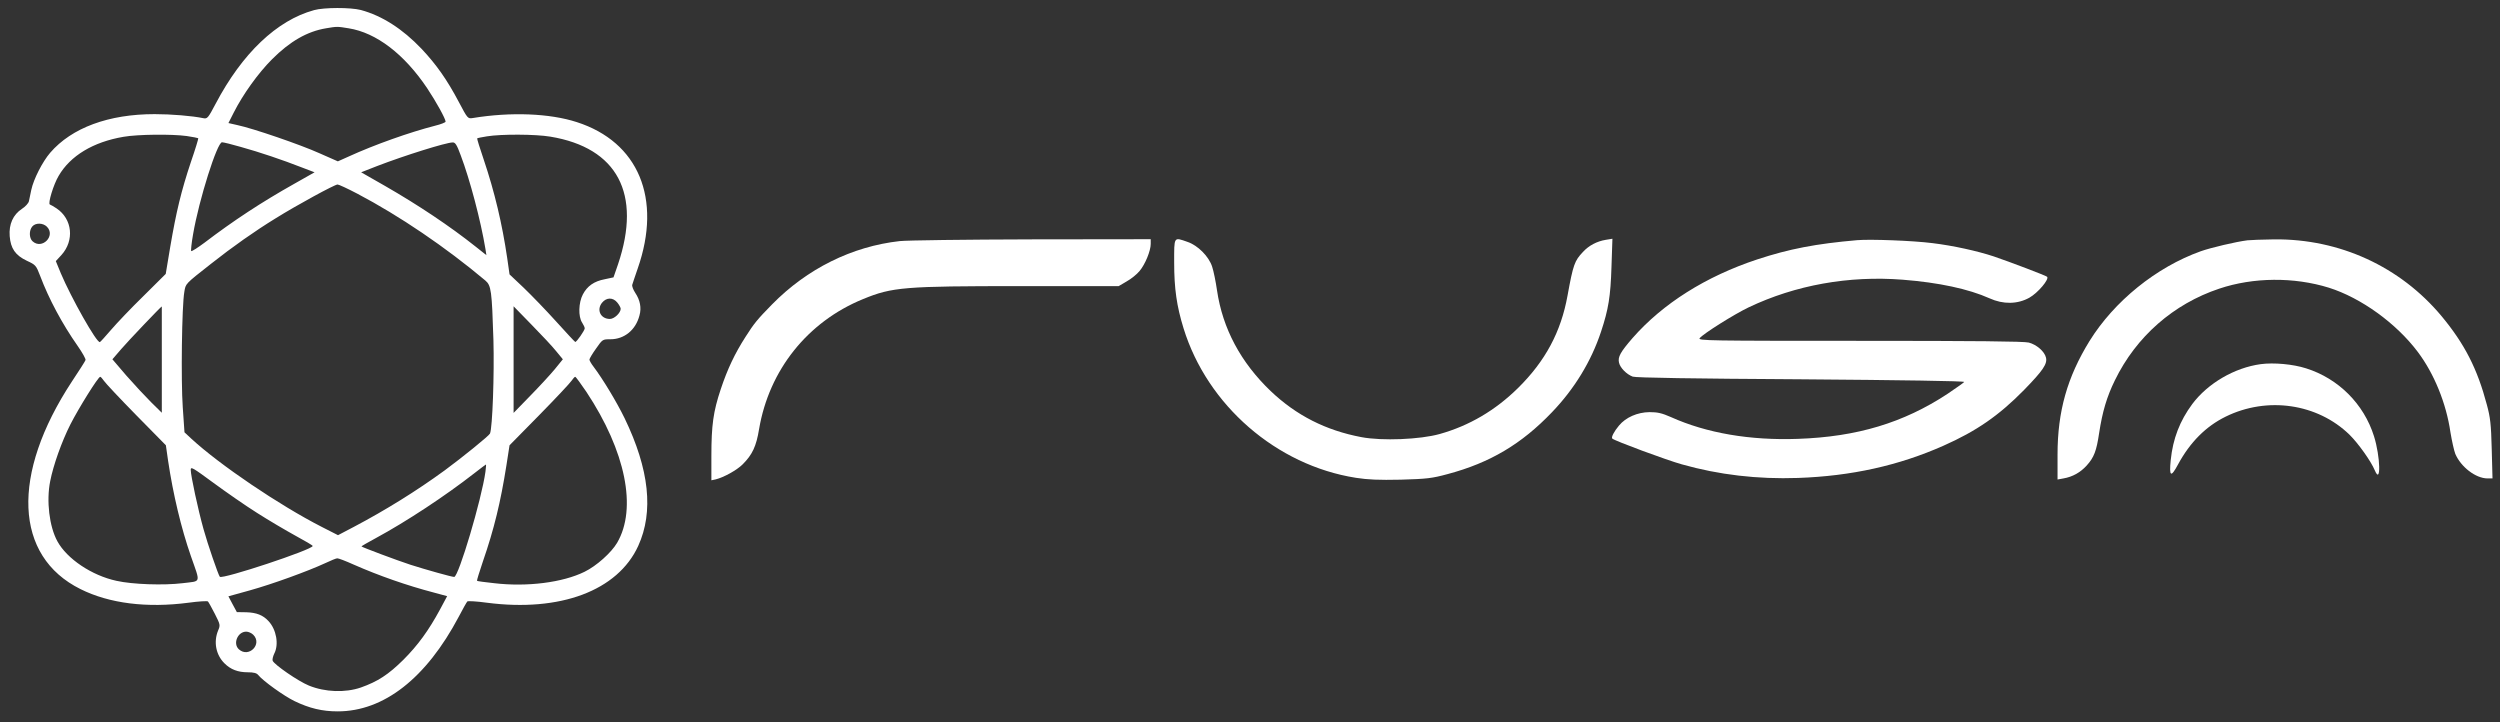
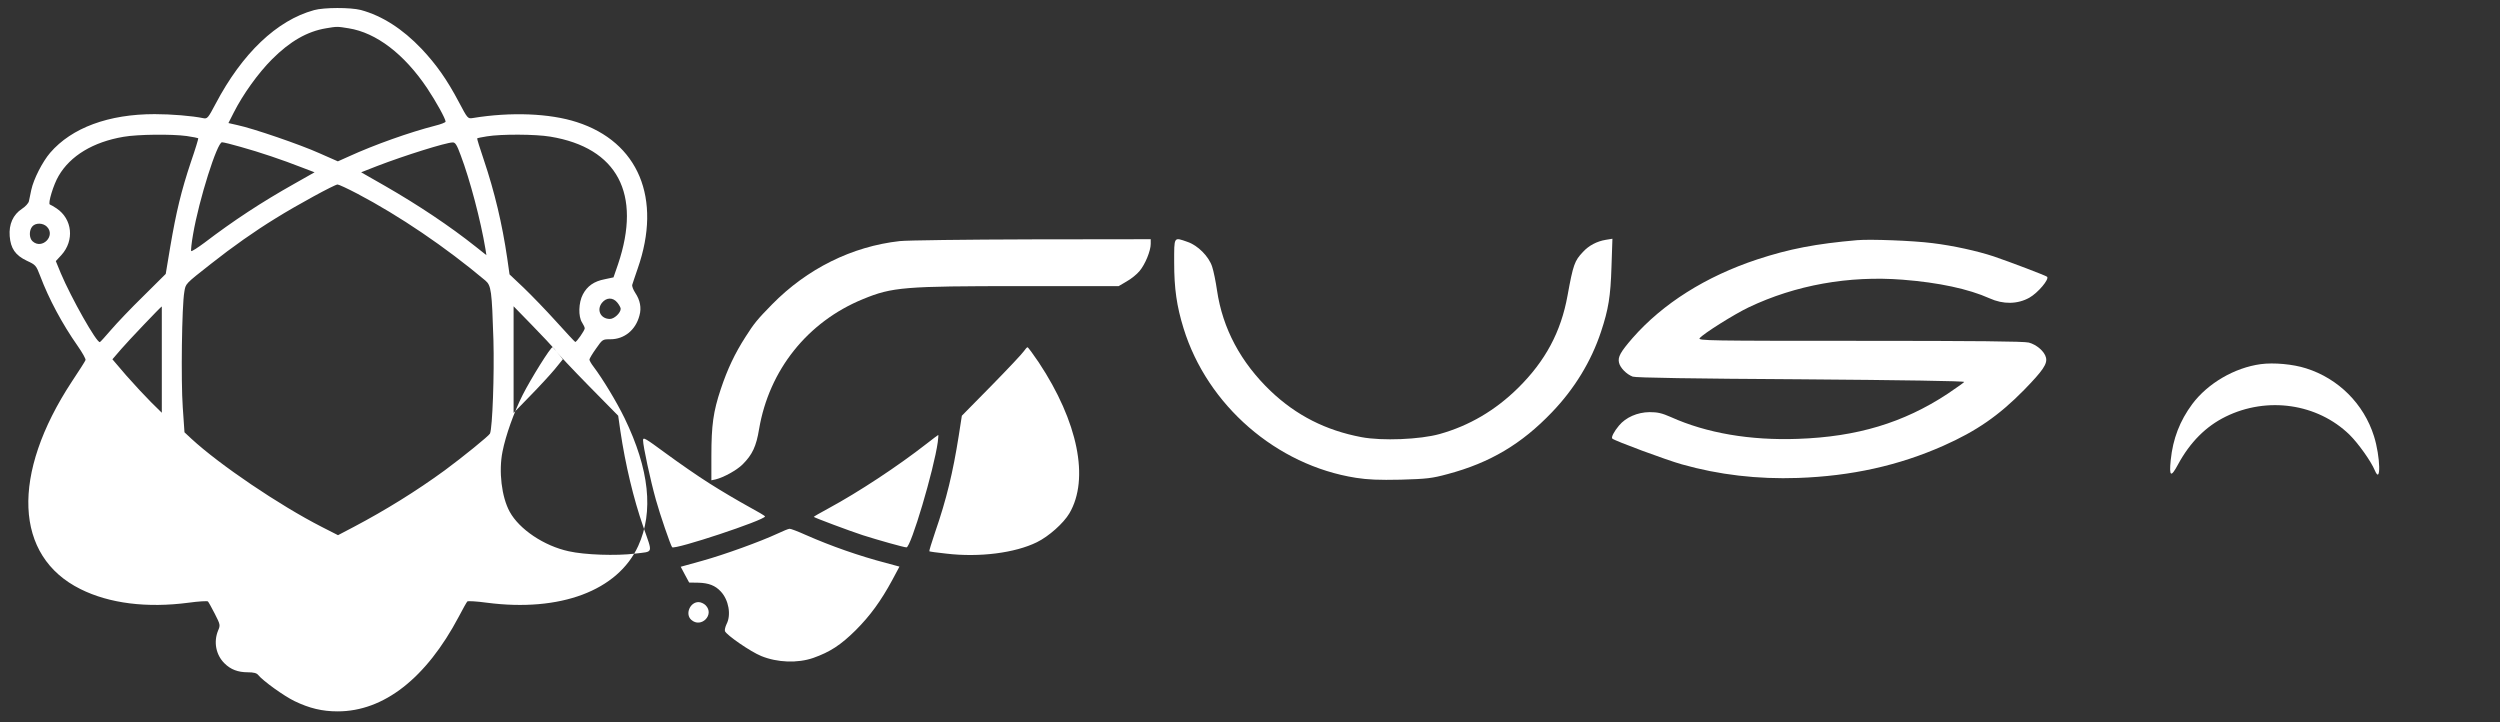
<svg xmlns="http://www.w3.org/2000/svg" version="1.0" width="1599pt" height="462pt" viewBox="0 0 1599 462" preserveAspectRatio="xMidYMid meet">
  <rect x="0" y="0" width="1599" height="462" fill="#333333" stroke="none" />
  <g transform="translate(0,462) scale(0.1,-0.1)" fill="#FFFFFF" stroke="none">
-     <path d="M2008 4555 c-237 -65 -459 -276 -629 -599 -48 -91 -53 -97 -78 -92 -71 15 -207 26 -312 26 -294 0 -530 -87 -668 -247 -49 -57 -106 -168 -121 -238 -5 -27 -12 -60 -15 -72 -3 -13 -23 -35 -45 -49 -56 -37 -84 -98 -78 -174 6 -79 36 -123 110 -158 56 -26 59 -29 85 -97 55 -146 141 -307 240 -448 30 -43 53 -84 50 -90 -2 -7 -41 -68 -87 -137 -391 -595 -369 -1118 55 -1328 184 -92 425 -122 691 -87 65 9 121 12 124 8 4 -4 24 -40 44 -79 35 -69 36 -72 21 -107 -30 -73 -14 -156 41 -210 39 -39 86 -57 149 -57 37 0 57 -5 66 -17 33 -40 166 -135 232 -167 97 -47 179 -66 277 -66 295 0 566 212 774 605 26 50 51 94 55 98 4 4 60 1 125 -8 469 -61 837 77 968 363 100 219 71 490 -87 817 -50 103 -140 252 -199 330 -14 18 -26 39 -26 45 0 6 19 38 42 70 42 60 42 60 92 60 89 0 162 59 186 152 14 49 4 99 -27 145 -13 20 -22 43 -19 52 2 9 19 56 35 104 156 447 5 809 -390 936 -173 56 -421 66 -665 26 -32 -5 -33 -4 -89 102 -75 142 -143 239 -239 341 -122 128 -252 211 -388 248 -66 17 -236 17 -300 -1z m222 -116 c176 -28 355 -164 502 -383 58 -87 118 -196 118 -214 0 -5 -30 -17 -67 -26 -160 -41 -387 -121 -555 -198 l-67 -30 -118 52 c-122 55 -425 159 -525 180 l-57 13 34 67 c58 115 156 252 245 341 115 115 225 178 345 198 70 12 73 12 145 0z m-1036 -689 c39 -6 71 -12 74 -14 2 -2 -19 -71 -47 -152 -62 -186 -94 -319 -132 -542 l-29 -174 -143 -142 c-79 -77 -172 -175 -207 -216 -35 -41 -67 -76 -71 -78 -20 -8 -184 284 -250 440 l-32 78 36 39 c84 93 70 230 -31 298 -18 12 -37 23 -43 25 -14 5 23 128 56 183 75 129 221 217 415 250 91 16 310 18 404 5z m2326 -4 c429 -71 585 -365 433 -816 l-29 -84 -56 -12 c-69 -13 -112 -44 -140 -97 -28 -53 -30 -142 -5 -180 9 -14 17 -31 17 -37 0 -13 -53 -90 -61 -87 -3 1 -59 61 -123 132 -65 72 -158 168 -207 215 l-90 85 -15 105 c-32 218 -80 421 -150 629 -25 73 -44 135 -42 136 2 2 30 8 63 13 92 15 310 14 405 -2z m-1979 -66 c119 -33 267 -83 387 -130 l84 -32 -129 -73 c-210 -118 -391 -237 -576 -378 -43 -32 -81 -56 -84 -53 -3 3 2 52 12 108 38 222 154 588 185 588 9 0 63 -13 121 -30z m1406 -54 c58 -153 128 -417 158 -599 l6 -39 -68 54 c-166 132 -367 266 -579 388 l-154 88 102 40 c177 68 439 150 483 151 17 1 27 -15 52 -83z m-663 -244 c272 -143 565 -342 820 -556 38 -32 42 -65 52 -381 6 -218 -6 -561 -22 -598 -6 -14 -175 -151 -289 -235 -182 -133 -381 -256 -582 -362 l-101 -53 -104 53 c-272 139 -653 397 -834 564 l-44 41 -11 160 c-12 168 -6 650 10 738 9 54 3 48 171 180 138 109 280 209 412 290 138 86 379 217 397 217 8 0 64 -26 125 -58z m-1984 -212 c58 -58 -31 -149 -92 -93 -22 20 -23 70 -1 95 21 24 68 23 93 -2z m3649 -486 c12 -15 21 -32 21 -39 0 -26 -41 -65 -69 -65 -59 0 -87 57 -51 103 29 36 71 36 99 1z m-2914 -364 l0 -340 -69 68 c-37 37 -108 113 -158 170 l-89 104 57 66 c40 47 254 272 259 272 0 0 0 -153 0 -340z m2523 53 l42 -51 -52 -64 c-29 -35 -100 -112 -158 -171 l-105 -108 0 341 0 341 115 -118 c64 -65 135 -141 158 -170z m-2893 -189 c9 -14 102 -113 206 -219 l190 -193 14 -98 c32 -215 84 -433 146 -611 62 -178 68 -158 -52 -173 -122 -15 -322 -8 -424 15 -158 34 -317 141 -378 253 -52 95 -71 259 -46 384 20 103 74 254 129 363 54 106 178 305 191 305 4 0 14 -12 24 -26z m3086 -71 c251 -379 325 -745 196 -965 -37 -63 -132 -148 -208 -185 -140 -69 -368 -98 -579 -73 -58 6 -107 13 -109 15 -2 2 15 57 37 122 73 211 114 382 151 616 l20 129 190 193 c104 106 197 205 206 219 10 14 20 26 24 26 4 0 36 -44 72 -97z m-646 -510 c-24 -175 -172 -673 -200 -673 -16 0 -183 47 -280 78 -86 28 -307 111 -313 117 -2 1 41 26 95 55 192 104 441 268 628 414 39 30 71 55 73 55 2 1 0 -20 -3 -46z m-1460 -264 c75 -48 186 -113 246 -146 59 -32 109 -61 109 -65 1 -23 -578 -215 -594 -197 -10 12 -78 210 -104 304 -35 125 -82 343 -82 380 0 22 13 14 145 -83 79 -58 205 -146 280 -193z m617 -330 c161 -71 341 -134 513 -179 l85 -23 -46 -86 c-72 -133 -141 -228 -234 -321 -96 -95 -164 -139 -271 -177 -101 -35 -230 -30 -333 12 -69 28 -222 134 -232 159 -3 8 2 28 10 45 31 59 14 155 -37 209 -35 38 -77 54 -141 56 l-61 1 -27 50 -27 51 137 38 c144 40 372 123 482 174 36 17 70 31 77 31 7 1 54 -17 105 -40z m-642 -449 c60 -60 -29 -150 -92 -93 -40 36 -8 113 47 113 14 0 34 -9 45 -20z" />
+     <path d="M2008 4555 c-237 -65 -459 -276 -629 -599 -48 -91 -53 -97 -78 -92 -71 15 -207 26 -312 26 -294 0 -530 -87 -668 -247 -49 -57 -106 -168 -121 -238 -5 -27 -12 -60 -15 -72 -3 -13 -23 -35 -45 -49 -56 -37 -84 -98 -78 -174 6 -79 36 -123 110 -158 56 -26 59 -29 85 -97 55 -146 141 -307 240 -448 30 -43 53 -84 50 -90 -2 -7 -41 -68 -87 -137 -391 -595 -369 -1118 55 -1328 184 -92 425 -122 691 -87 65 9 121 12 124 8 4 -4 24 -40 44 -79 35 -69 36 -72 21 -107 -30 -73 -14 -156 41 -210 39 -39 86 -57 149 -57 37 0 57 -5 66 -17 33 -40 166 -135 232 -167 97 -47 179 -66 277 -66 295 0 566 212 774 605 26 50 51 94 55 98 4 4 60 1 125 -8 469 -61 837 77 968 363 100 219 71 490 -87 817 -50 103 -140 252 -199 330 -14 18 -26 39 -26 45 0 6 19 38 42 70 42 60 42 60 92 60 89 0 162 59 186 152 14 49 4 99 -27 145 -13 20 -22 43 -19 52 2 9 19 56 35 104 156 447 5 809 -390 936 -173 56 -421 66 -665 26 -32 -5 -33 -4 -89 102 -75 142 -143 239 -239 341 -122 128 -252 211 -388 248 -66 17 -236 17 -300 -1z m222 -116 c176 -28 355 -164 502 -383 58 -87 118 -196 118 -214 0 -5 -30 -17 -67 -26 -160 -41 -387 -121 -555 -198 l-67 -30 -118 52 c-122 55 -425 159 -525 180 l-57 13 34 67 c58 115 156 252 245 341 115 115 225 178 345 198 70 12 73 12 145 0z m-1036 -689 c39 -6 71 -12 74 -14 2 -2 -19 -71 -47 -152 -62 -186 -94 -319 -132 -542 l-29 -174 -143 -142 c-79 -77 -172 -175 -207 -216 -35 -41 -67 -76 -71 -78 -20 -8 -184 284 -250 440 l-32 78 36 39 c84 93 70 230 -31 298 -18 12 -37 23 -43 25 -14 5 23 128 56 183 75 129 221 217 415 250 91 16 310 18 404 5z m2326 -4 c429 -71 585 -365 433 -816 l-29 -84 -56 -12 c-69 -13 -112 -44 -140 -97 -28 -53 -30 -142 -5 -180 9 -14 17 -31 17 -37 0 -13 -53 -90 -61 -87 -3 1 -59 61 -123 132 -65 72 -158 168 -207 215 l-90 85 -15 105 c-32 218 -80 421 -150 629 -25 73 -44 135 -42 136 2 2 30 8 63 13 92 15 310 14 405 -2z m-1979 -66 c119 -33 267 -83 387 -130 l84 -32 -129 -73 c-210 -118 -391 -237 -576 -378 -43 -32 -81 -56 -84 -53 -3 3 2 52 12 108 38 222 154 588 185 588 9 0 63 -13 121 -30z m1406 -54 c58 -153 128 -417 158 -599 l6 -39 -68 54 c-166 132 -367 266 -579 388 l-154 88 102 40 c177 68 439 150 483 151 17 1 27 -15 52 -83z m-663 -244 c272 -143 565 -342 820 -556 38 -32 42 -65 52 -381 6 -218 -6 -561 -22 -598 -6 -14 -175 -151 -289 -235 -182 -133 -381 -256 -582 -362 l-101 -53 -104 53 c-272 139 -653 397 -834 564 l-44 41 -11 160 c-12 168 -6 650 10 738 9 54 3 48 171 180 138 109 280 209 412 290 138 86 379 217 397 217 8 0 64 -26 125 -58z m-1984 -212 c58 -58 -31 -149 -92 -93 -22 20 -23 70 -1 95 21 24 68 23 93 -2z m3649 -486 c12 -15 21 -32 21 -39 0 -26 -41 -65 -69 -65 -59 0 -87 57 -51 103 29 36 71 36 99 1z m-2914 -364 l0 -340 -69 68 c-37 37 -108 113 -158 170 l-89 104 57 66 c40 47 254 272 259 272 0 0 0 -153 0 -340z m2523 53 l42 -51 -52 -64 c-29 -35 -100 -112 -158 -171 l-105 -108 0 341 0 341 115 -118 c64 -65 135 -141 158 -170z c9 -14 102 -113 206 -219 l190 -193 14 -98 c32 -215 84 -433 146 -611 62 -178 68 -158 -52 -173 -122 -15 -322 -8 -424 15 -158 34 -317 141 -378 253 -52 95 -71 259 -46 384 20 103 74 254 129 363 54 106 178 305 191 305 4 0 14 -12 24 -26z m3086 -71 c251 -379 325 -745 196 -965 -37 -63 -132 -148 -208 -185 -140 -69 -368 -98 -579 -73 -58 6 -107 13 -109 15 -2 2 15 57 37 122 73 211 114 382 151 616 l20 129 190 193 c104 106 197 205 206 219 10 14 20 26 24 26 4 0 36 -44 72 -97z m-646 -510 c-24 -175 -172 -673 -200 -673 -16 0 -183 47 -280 78 -86 28 -307 111 -313 117 -2 1 41 26 95 55 192 104 441 268 628 414 39 30 71 55 73 55 2 1 0 -20 -3 -46z m-1460 -264 c75 -48 186 -113 246 -146 59 -32 109 -61 109 -65 1 -23 -578 -215 -594 -197 -10 12 -78 210 -104 304 -35 125 -82 343 -82 380 0 22 13 14 145 -83 79 -58 205 -146 280 -193z m617 -330 c161 -71 341 -134 513 -179 l85 -23 -46 -86 c-72 -133 -141 -228 -234 -321 -96 -95 -164 -139 -271 -177 -101 -35 -230 -30 -333 12 -69 28 -222 134 -232 159 -3 8 2 28 10 45 31 59 14 155 -37 209 -35 38 -77 54 -141 56 l-61 1 -27 50 -27 51 137 38 c144 40 372 123 482 174 36 17 70 31 77 31 7 1 54 -17 105 -40z m-642 -449 c60 -60 -29 -150 -92 -93 -40 36 -8 113 47 113 14 0 34 -9 45 -20z" />
    <path d="M5755 3078 c-306 -34 -593 -177 -817 -405 -94 -96 -114 -120 -170 -208 -68 -106 -115 -205 -158 -334 -48 -144 -60 -230 -60 -428 l0 -155 28 6 c52 13 135 59 172 96 62 62 87 115 105 225 64 378 310 687 665 832 187 77 262 83 1010 83 l625 0 51 30 c29 16 66 46 83 67 36 43 71 129 71 173 l0 30 -762 -1 c-420 -1 -799 -6 -843 -11z" />
    <path d="M7510 2941 c0 -167 16 -278 60 -421 152 -492 594 -876 1102 -956 77 -12 146 -15 287 -12 167 5 198 8 301 36 270 72 472 192 666 395 144 150 251 325 314 515 48 145 61 225 67 416 l6 179 -43 -7 c-55 -9 -108 -36 -146 -78 -53 -56 -62 -80 -98 -278 -42 -233 -142 -419 -316 -591 -146 -144 -313 -242 -502 -295 -125 -35 -368 -45 -500 -20 -228 43 -417 139 -581 295 -191 183 -307 399 -343 644 -8 56 -22 124 -31 151 -21 66 -92 137 -158 159 -89 31 -85 37 -85 -132z" />
    <path d="M11880 3084 c-266 -23 -436 -56 -640 -123 -330 -109 -605 -283 -798 -503 -78 -90 -95 -121 -87 -157 7 -33 48 -75 88 -90 18 -7 390 -13 1077 -17 642 -5 1047 -11 1043 -17 -3 -5 -52 -39 -108 -77 -280 -184 -577 -274 -956 -287 -306 -11 -584 37 -811 139 -59 26 -86 32 -138 32 -77 -1 -151 -33 -195 -86 -31 -37 -51 -75 -43 -83 13 -14 351 -139 445 -165 237 -67 484 -96 743 -87 341 12 644 79 930 206 212 94 355 193 516 357 121 124 150 167 140 207 -9 39 -60 83 -110 96 -32 8 -343 11 -1082 11 -967 0 -1036 1 -1023 17 25 30 221 153 313 197 300 143 642 204 986 177 230 -18 421 -59 555 -119 88 -40 180 -38 255 4 55 31 129 119 113 134 -9 8 -238 95 -341 130 -106 35 -260 69 -392 85 -126 16 -397 26 -480 19z" />
-     <path d="M14375 3083 c-73 -9 -234 -47 -299 -70 -285 -102 -554 -320 -712 -575 -142 -231 -204 -449 -204 -726 l0 -159 38 7 c58 10 108 38 148 82 48 53 63 94 80 208 21 137 49 232 101 338 136 279 374 488 668 586 218 73 477 75 700 6 206 -65 431 -227 570 -412 104 -139 181 -327 208 -513 9 -55 23 -117 31 -138 36 -84 130 -156 205 -157 l33 0 -5 188 c-4 158 -9 202 -31 283 -61 231 -143 390 -289 566 -265 318 -653 496 -1071 492 -78 -1 -154 -4 -171 -6z" />
    <path d="M14460 2291 c-169 -23 -339 -123 -438 -255 -80 -108 -124 -222 -138 -358 -11 -108 1 -114 47 -28 77 142 178 243 304 305 266 131 587 84 792 -115 56 -55 138 -170 162 -228 41 -98 36 88 -5 218 -65 207 -228 369 -434 434 -84 27 -207 38 -290 27z" />
  </g>
</svg>